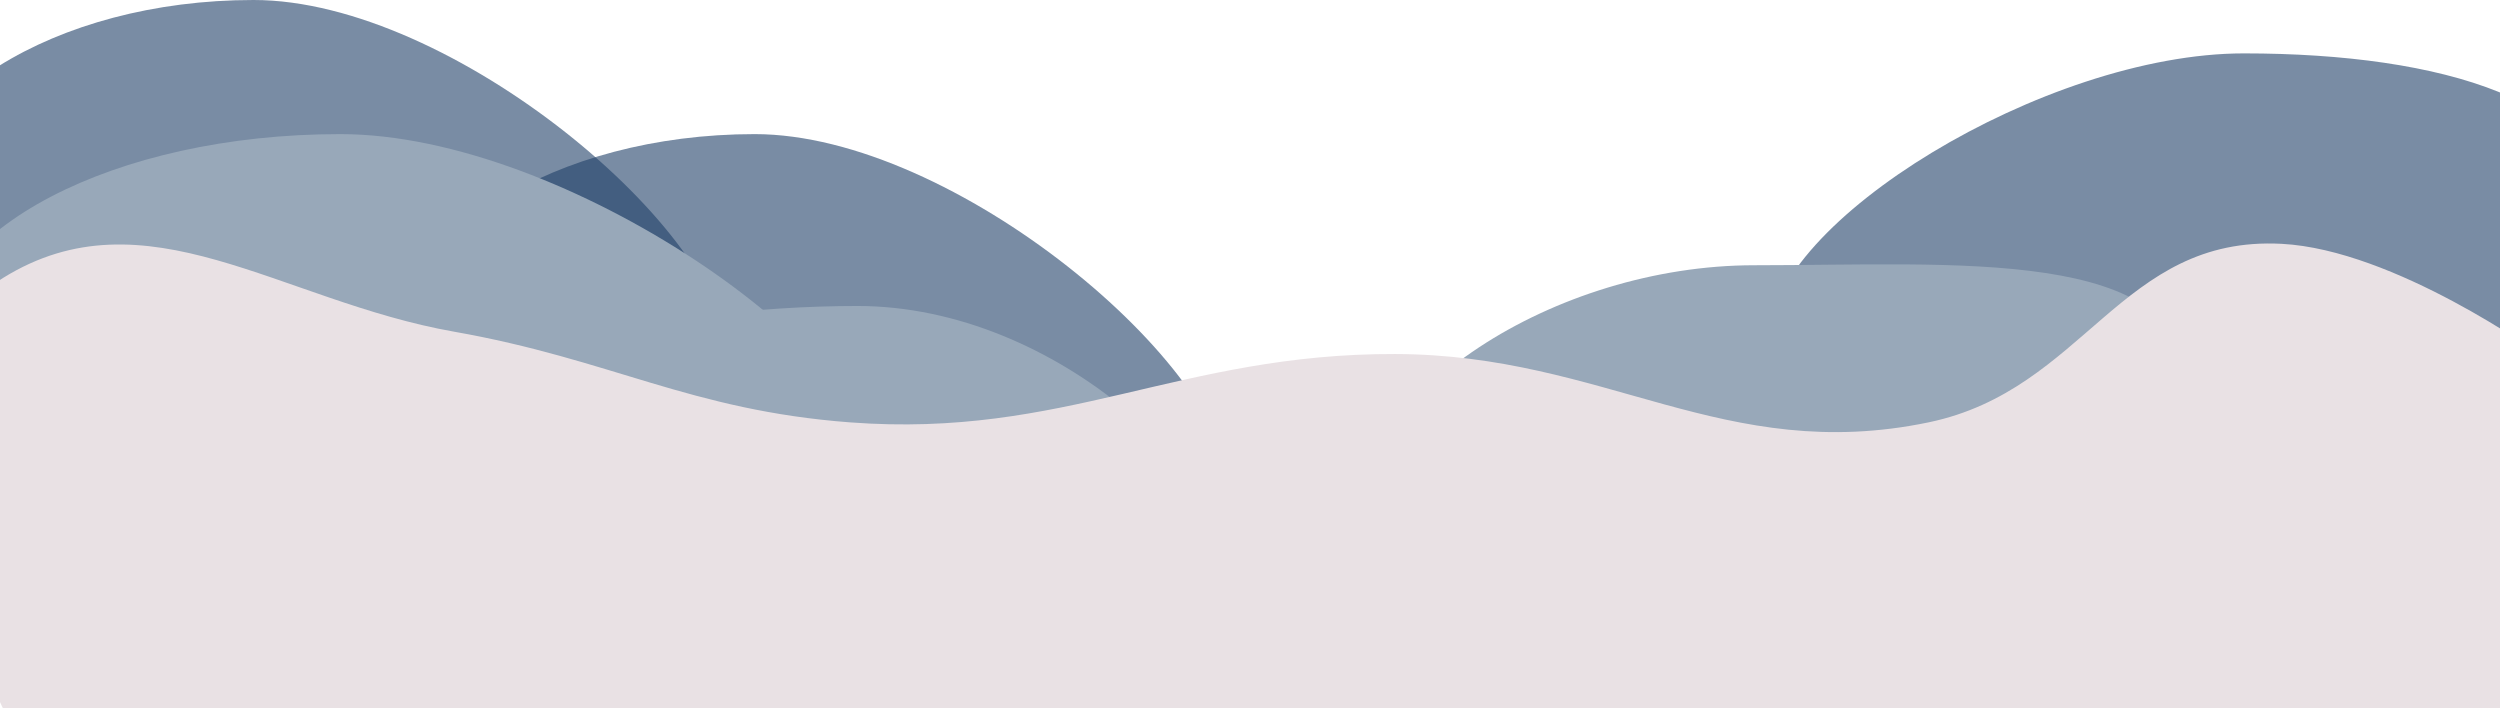
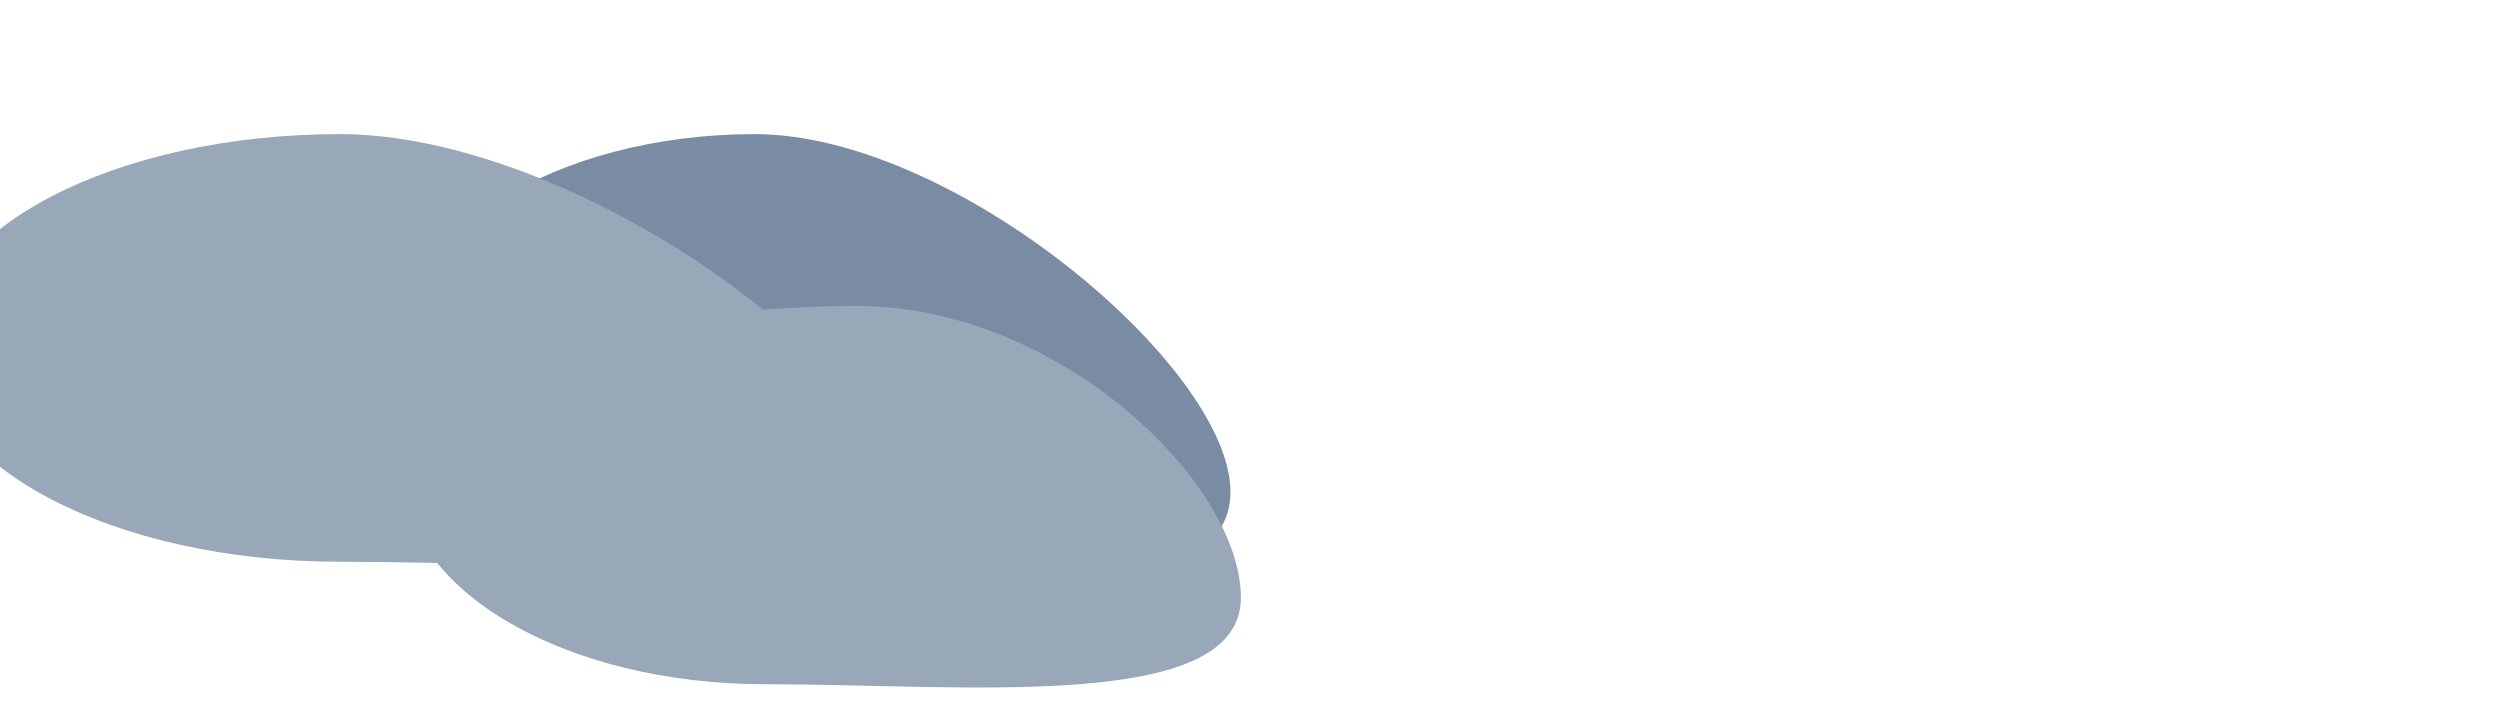
<svg xmlns="http://www.w3.org/2000/svg" width="1920" height="544" viewBox="0 0 1920 544" fill="none">
-   <path d="M559 274.774C559 370.4 347.575 346.291 194.737 346.291C41.899 346.291 -82 268.771 -82 173.145C-82 77.52 41.899 0 194.737 0C347.575 0 559 179.149 559 274.774Z" fill="#204067" fill-opacity="0.6" />
  <path d="M945 377.774C945 473.4 732.915 449.291 579.6 449.291C426.286 449.291 302 371.771 302 276.145C302 180.52 426.286 103 579.6 103C732.915 103 945 282.149 945 377.774Z" fill="#204067" fill-opacity="0.6" />
  <path d="M675 363.603C675 454.296 434.879 431.431 261.297 431.431C87.716 431.431 -53 357.909 -53 267.215C-53 176.522 87.716 103 261.297 103C434.879 103 675 272.909 675 363.603Z" fill="#98A8B9" />
  <path d="M953 458.985C953 547.898 740.915 525.481 587.6 525.481C434.286 525.481 310 453.404 310 364.492C310 275.58 505.3 235 658.614 235C811.929 235 953 370.073 953 458.985Z" fill="#98A8B9" />
-   <path d="M1359 258.993C1359 346.607 1570.43 324.518 1723.26 324.518C1876.1 324.518 2000 253.493 2000 165.879C2000 78.266 1876.1 41 1723.26 41C1570.43 41 1359 171.38 1359 258.993Z" fill="#204067" fill-opacity="0.6" />
-   <path d="M1039 410.54C1039 518.062 1250.43 490.954 1403.26 490.954C1556.1 490.954 1680 403.79 1680 296.268C1680 188.746 1500.11 203.709 1347.27 203.709C1194.43 203.709 1039 303.018 1039 410.54Z" fill="#98A8B9" />
-   <path d="M2.268 213.502C111.805 145.481 215.054 231.185 348.789 254.747C469.26 275.972 530.161 315.116 652.8 324.382C817.467 336.824 906.116 271.442 1071.46 271.888C1233.32 272.325 1324.07 357.042 1481.1 324.382C1601.33 299.375 1628.57 180.788 1752.26 187.255C1838.94 191.786 1950 271.888 1950 271.888V544H2.268C2.268 544 -122.085 290.724 2.268 213.502Z" fill="#E9E1E4" />
</svg>